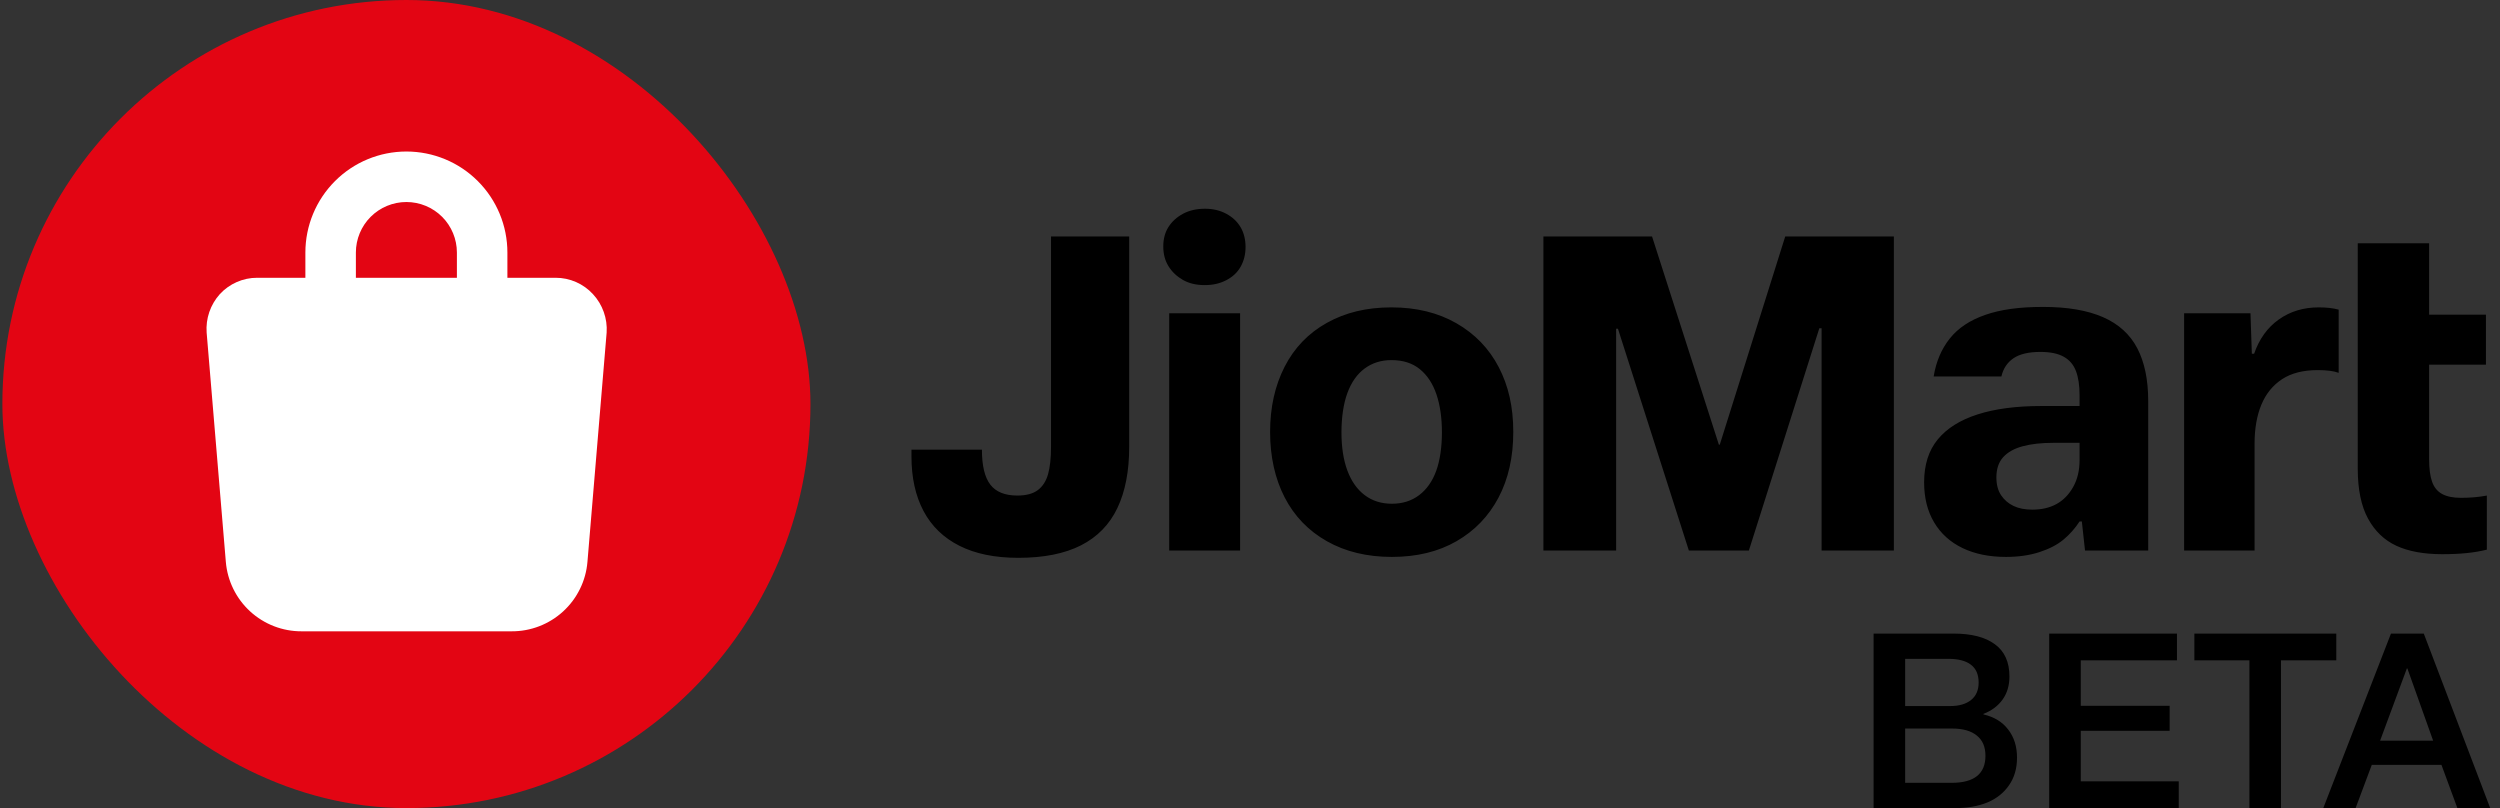
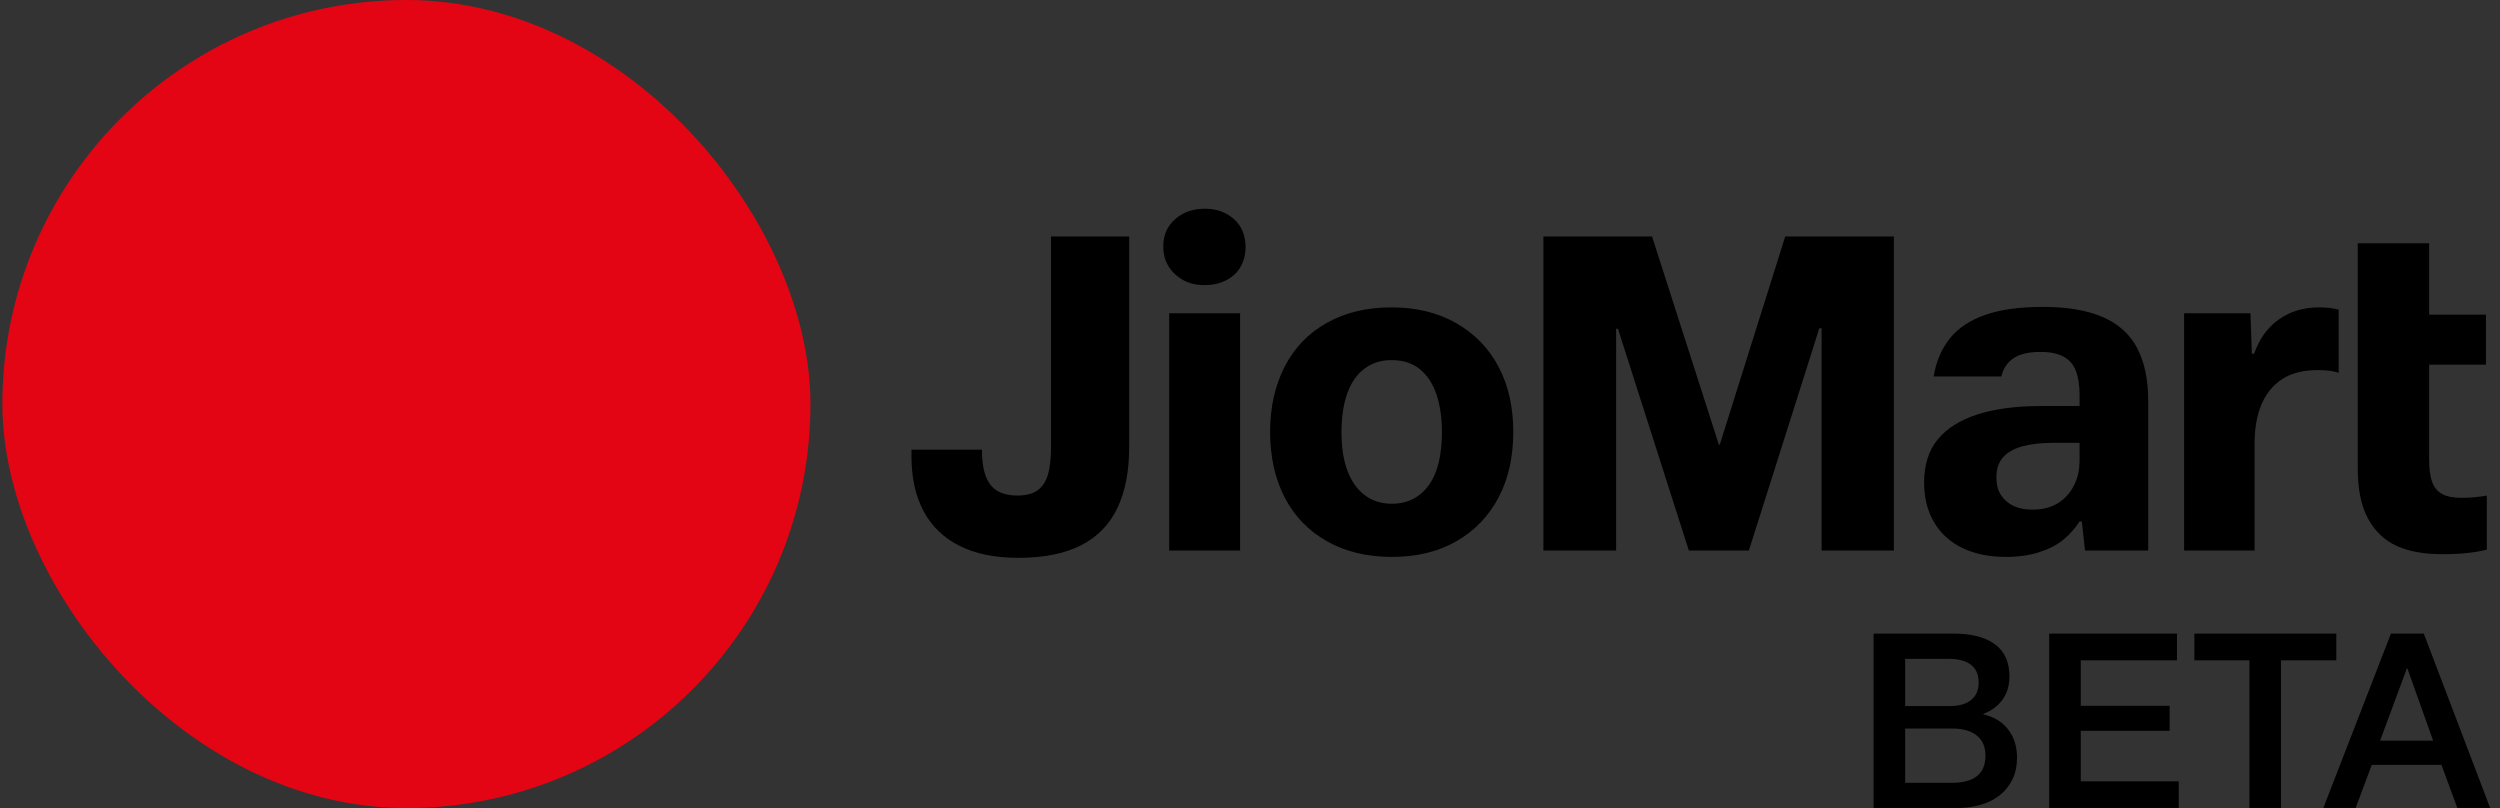
<svg xmlns="http://www.w3.org/2000/svg" width="99" height="32" viewBox="0 0 99 32" fill="none">
  <rect x="0" y="0" width="99" height="32" fill="#333333" stroke="none" />
  <g clip-path="url(#clip0_22286_162125)">
    <rect x="0.094" width="32" height="32" fill="#E30513" />
-     <path d="M23.483 11.65C23.296 11.445 23.067 11.281 22.812 11.169C22.557 11.057 22.282 10.999 22.003 11H20.093V10C20.093 8.939 19.672 7.922 18.922 7.172C18.172 6.421 17.154 6 16.093 6C15.033 6 14.015 6.421 13.265 7.172C12.515 7.922 12.093 8.939 12.093 10V11H10.183C9.905 10.999 9.63 11.057 9.375 11.169C9.12 11.281 8.891 11.445 8.703 11.65C8.519 11.855 8.378 12.096 8.288 12.357C8.199 12.618 8.163 12.895 8.183 13.17L8.943 22.25C9.006 23.002 9.35 23.702 9.906 24.212C10.462 24.721 11.189 25.003 11.943 25H20.263C21.018 25.003 21.745 24.721 22.301 24.212C22.857 23.702 23.201 23.002 23.263 22.25L24.023 13.17C24.041 12.893 24.002 12.616 23.909 12.355C23.816 12.093 23.672 11.854 23.483 11.65V11.65ZM14.093 10C14.093 9.47 14.304 8.961 14.679 8.586C15.054 8.211 15.563 8 16.093 8C16.624 8 17.133 8.211 17.508 8.586C17.883 8.961 18.093 9.47 18.093 10V11H14.093V10Z" fill="white" />
  </g>
  <path fill-rule="evenodd" clip-rule="evenodd" d="M47.722 8.266C48.034 8.266 48.313 8.332 48.559 8.464C48.805 8.596 48.994 8.773 49.126 8.995C49.258 9.217 49.324 9.49 49.324 9.778C49.324 10.066 49.261 10.324 49.135 10.552C49.009 10.78 48.82 10.96 48.568 11.092C48.316 11.224 48.04 11.29 47.704 11.29C47.368 11.29 47.08 11.221 46.84 11.083C46.6 10.945 46.411 10.765 46.273 10.543C46.135 10.321 46.066 10.06 46.066 9.76C46.066 9.46 46.135 9.202 46.273 8.986C46.411 8.77 46.603 8.596 46.849 8.464C47.095 8.332 47.386 8.266 47.722 8.266ZM49.108 12.406V21.802H46.3V12.406H49.108ZM41.503 18.778C41.581 18.502 41.62 18.142 41.62 17.698V9.364H44.716V17.698C44.716 18.658 44.56 19.465 44.248 20.119C43.936 20.773 43.456 21.265 42.808 21.595C42.16 21.925 41.332 22.09 40.324 22.09C39.4 22.09 38.623 21.931 37.993 21.613C37.363 21.295 36.889 20.836 36.571 20.236C36.253 19.636 36.094 18.916 36.094 18.076V17.806H38.884C38.884 18.442 38.995 18.904 39.217 19.192C39.439 19.48 39.796 19.624 40.288 19.624C40.636 19.624 40.906 19.552 41.098 19.408C41.29 19.264 41.425 19.054 41.503 18.778ZM55.102 12.172C56.086 12.172 56.944 12.382 57.676 12.802C58.408 13.222 58.966 13.801 59.35 14.539C59.734 15.277 59.926 16.108 59.926 17.104C59.926 18.1 59.731 18.967 59.341 19.705C58.951 20.443 58.396 21.019 57.676 21.433C56.956 21.847 56.104 22.054 55.12 22.054C54.136 22.054 53.278 21.847 52.546 21.433C51.814 21.019 51.256 20.44 50.872 19.696C50.488 18.952 50.296 18.076 50.296 17.104C50.296 16.132 50.488 15.271 50.872 14.521C51.256 13.771 51.814 13.192 52.546 12.784C53.278 12.376 54.118 12.172 55.102 12.172ZM56.2 19.606C56.5 19.378 56.725 19.057 56.875 18.643C57.025 18.229 57.1 17.698 57.1 17.122C57.1 16.546 57.028 16.045 56.884 15.619C56.74 15.193 56.521 14.86 56.227 14.62C55.933 14.38 55.558 14.26 55.102 14.26C54.694 14.26 54.34 14.371 54.04 14.593C53.74 14.815 53.512 15.139 53.356 15.565C53.2 15.991 53.122 16.534 53.122 17.122C53.122 17.71 53.2 18.214 53.356 18.634C53.512 19.054 53.74 19.378 54.04 19.606C54.34 19.834 54.7 19.948 55.12 19.948C55.54 19.948 55.9 19.834 56.2 19.606ZM96.706 19.561C96.892 19.663 97.141 19.714 97.453 19.714C97.825 19.714 98.167 19.684 98.479 19.624V21.766C97.999 21.886 97.447 21.946 96.715 21.946C95.983 21.946 95.377 21.835 94.897 21.613C94.417 21.391 94.042 21.031 93.772 20.533C93.502 20.035 93.367 19.378 93.367 18.562V9.634H96.193V12.46H98.443V14.44H96.193V18.184C96.193 18.556 96.232 18.853 96.31 19.075C96.388 19.297 96.52 19.459 96.706 19.561ZM68.067 17.608H68.103L70.695 9.364H74.997V21.802H72.135V13H72.045L69.255 21.802H66.879L64.071 13.018H63.999V21.802H61.119V9.364H65.421L68.067 17.608ZM89.263 14.008C89.467 13.42 89.794 12.967 90.244 12.649C90.694 12.331 91.219 12.172 91.819 12.172C92.131 12.172 92.395 12.202 92.611 12.262V14.764C92.515 14.728 92.398 14.701 92.26 14.683C92.122 14.665 91.963 14.656 91.783 14.656C91.207 14.656 90.736 14.776 90.37 15.016C90.004 15.256 89.731 15.592 89.551 16.024C89.371 16.456 89.281 16.972 89.281 17.572V21.802H86.491V12.406H89.119L89.173 14.008H89.263ZM80.911 12.154C81.871 12.154 82.66 12.289 83.278 12.559C83.896 12.829 84.349 13.24 84.637 13.792C84.925 14.344 85.069 15.04 85.069 15.88V21.802H82.567L82.441 20.65H82.351C82.171 20.926 81.958 21.166 81.712 21.37C81.466 21.574 81.148 21.739 80.758 21.865C80.368 21.991 79.927 22.054 79.435 22.054C78.775 22.054 78.202 21.937 77.716 21.703C77.23 21.469 76.855 21.13 76.591 20.686C76.327 20.242 76.195 19.714 76.195 19.102C76.195 18.406 76.375 17.839 76.735 17.401C77.095 16.963 77.62 16.633 78.31 16.411C79 16.189 79.843 16.078 80.839 16.078H82.351V15.646C82.351 15.262 82.303 14.944 82.207 14.692C82.111 14.44 81.949 14.251 81.721 14.125C81.493 13.999 81.187 13.936 80.803 13.936C80.335 13.936 79.978 14.02 79.732 14.188C79.486 14.356 79.327 14.596 79.255 14.908H76.573C76.669 14.32 76.882 13.819 77.212 13.405C77.542 12.991 78.01 12.679 78.616 12.469C79.222 12.259 79.951 12.154 80.911 12.154ZM82.099 19.282C82.267 18.982 82.351 18.628 82.351 18.22V17.536H81.307C80.839 17.536 80.437 17.581 80.101 17.671C79.765 17.761 79.507 17.905 79.327 18.103C79.147 18.301 79.057 18.568 79.057 18.904C79.057 19.192 79.12 19.429 79.246 19.615C79.372 19.801 79.537 19.942 79.741 20.038C79.945 20.134 80.191 20.182 80.479 20.182C80.851 20.182 81.172 20.107 81.442 19.957C81.712 19.807 81.931 19.582 82.099 19.282ZM78.994 25.51C78.614 25.23 78.071 25.09 77.364 25.09H74.194V32H77.434C77.907 32 78.327 31.927 78.694 31.78C79.061 31.627 79.347 31.4 79.554 31.1C79.767 30.8 79.874 30.433 79.874 30C79.874 29.56 79.757 29.19 79.524 28.89C79.297 28.59 78.971 28.39 78.544 28.29V28.27C78.871 28.143 79.124 27.953 79.304 27.7C79.484 27.447 79.574 27.143 79.574 26.79C79.574 26.217 79.381 25.79 78.994 25.51ZM78.054 27.72C77.854 27.88 77.577 27.96 77.224 27.96H75.444V26.09H77.154C77.547 26.09 77.844 26.167 78.044 26.32C78.251 26.473 78.354 26.71 78.354 27.03C78.354 27.33 78.254 27.56 78.054 27.72ZM78.624 29.93C78.624 30.643 78.177 31 77.284 31H75.444V28.85H77.304C77.731 28.85 78.057 28.943 78.284 29.13C78.511 29.31 78.624 29.577 78.624 29.93ZM86.208 26.15V25.09H81.148V32H86.278V30.94H82.398V28.94H85.918V27.95H82.398V26.15H86.208ZM92.517 25.09V26.15H90.327V32H89.077V26.15H86.897V25.09H92.517ZM98.612 32L95.982 25.09H94.682L92.002 32H93.282L93.922 30.29H96.682L97.312 32H98.612ZM94.252 29.33L95.312 26.47H95.332L96.352 29.33H94.252Z" fill="black" />
  <defs>
    <clipPath id="clip0_22286_162125">
      <rect x="0.094" width="32" height="32" rx="16" fill="white" />
    </clipPath>
  </defs>
</svg>